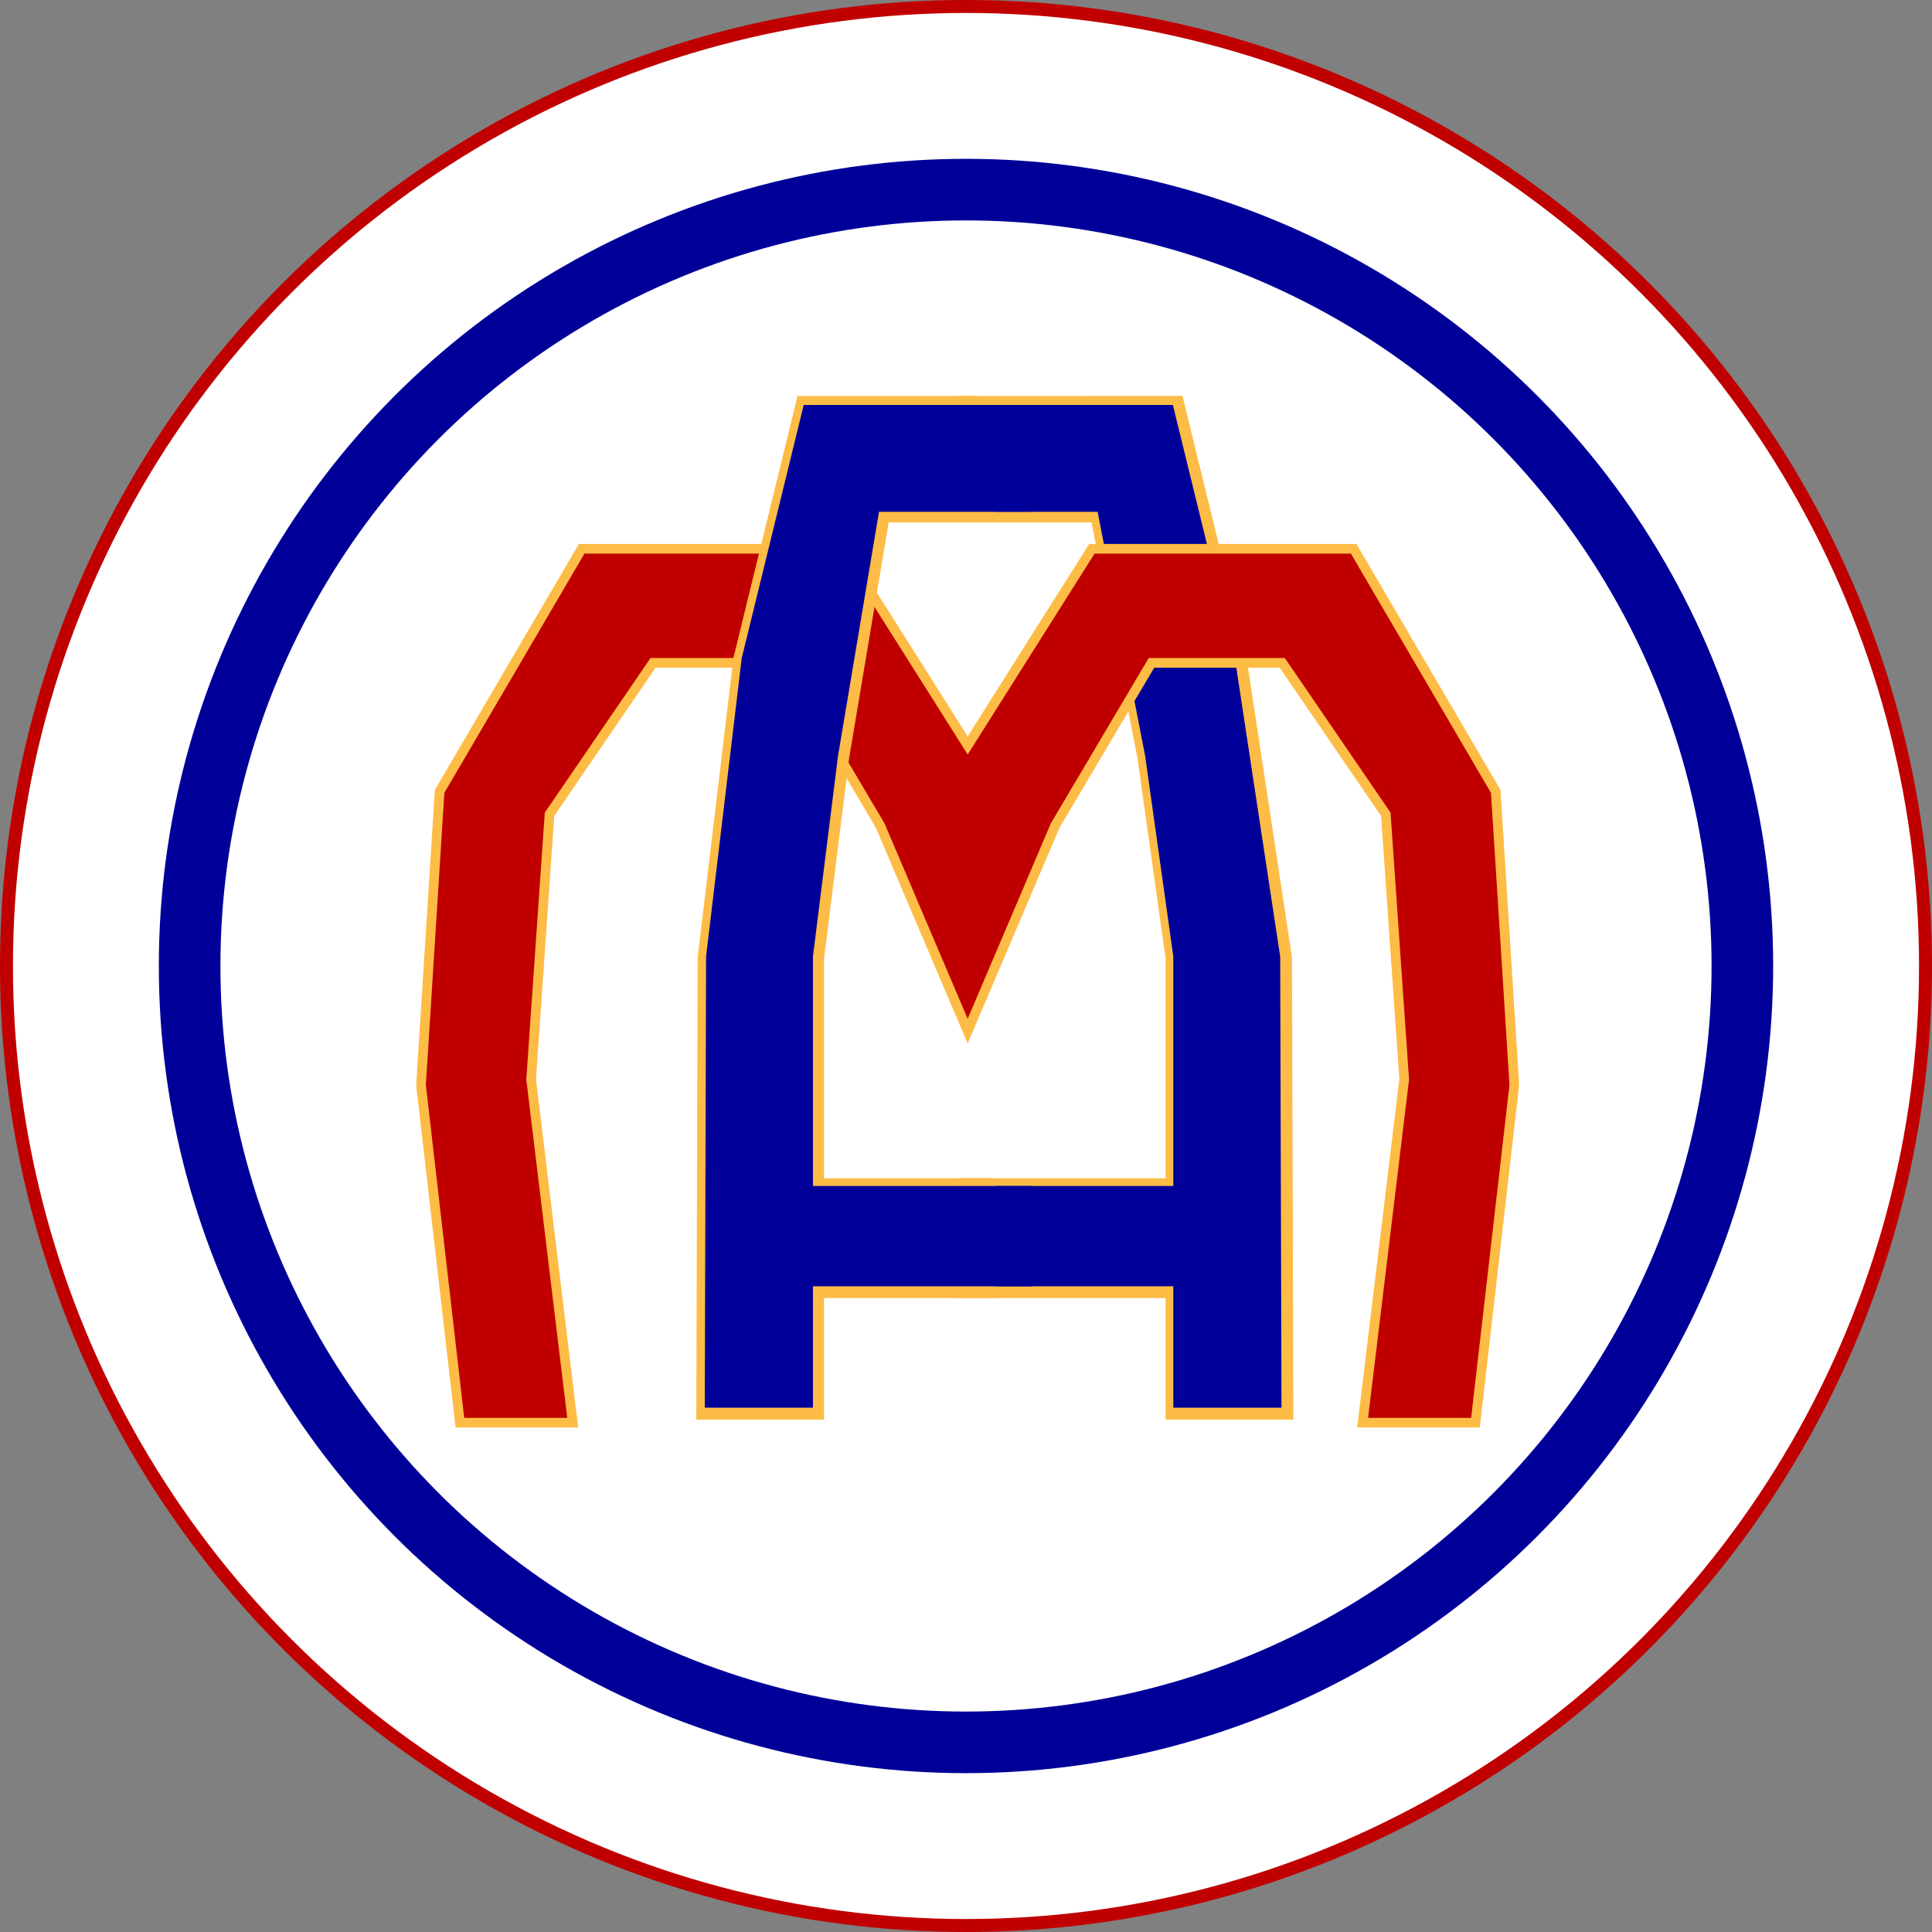
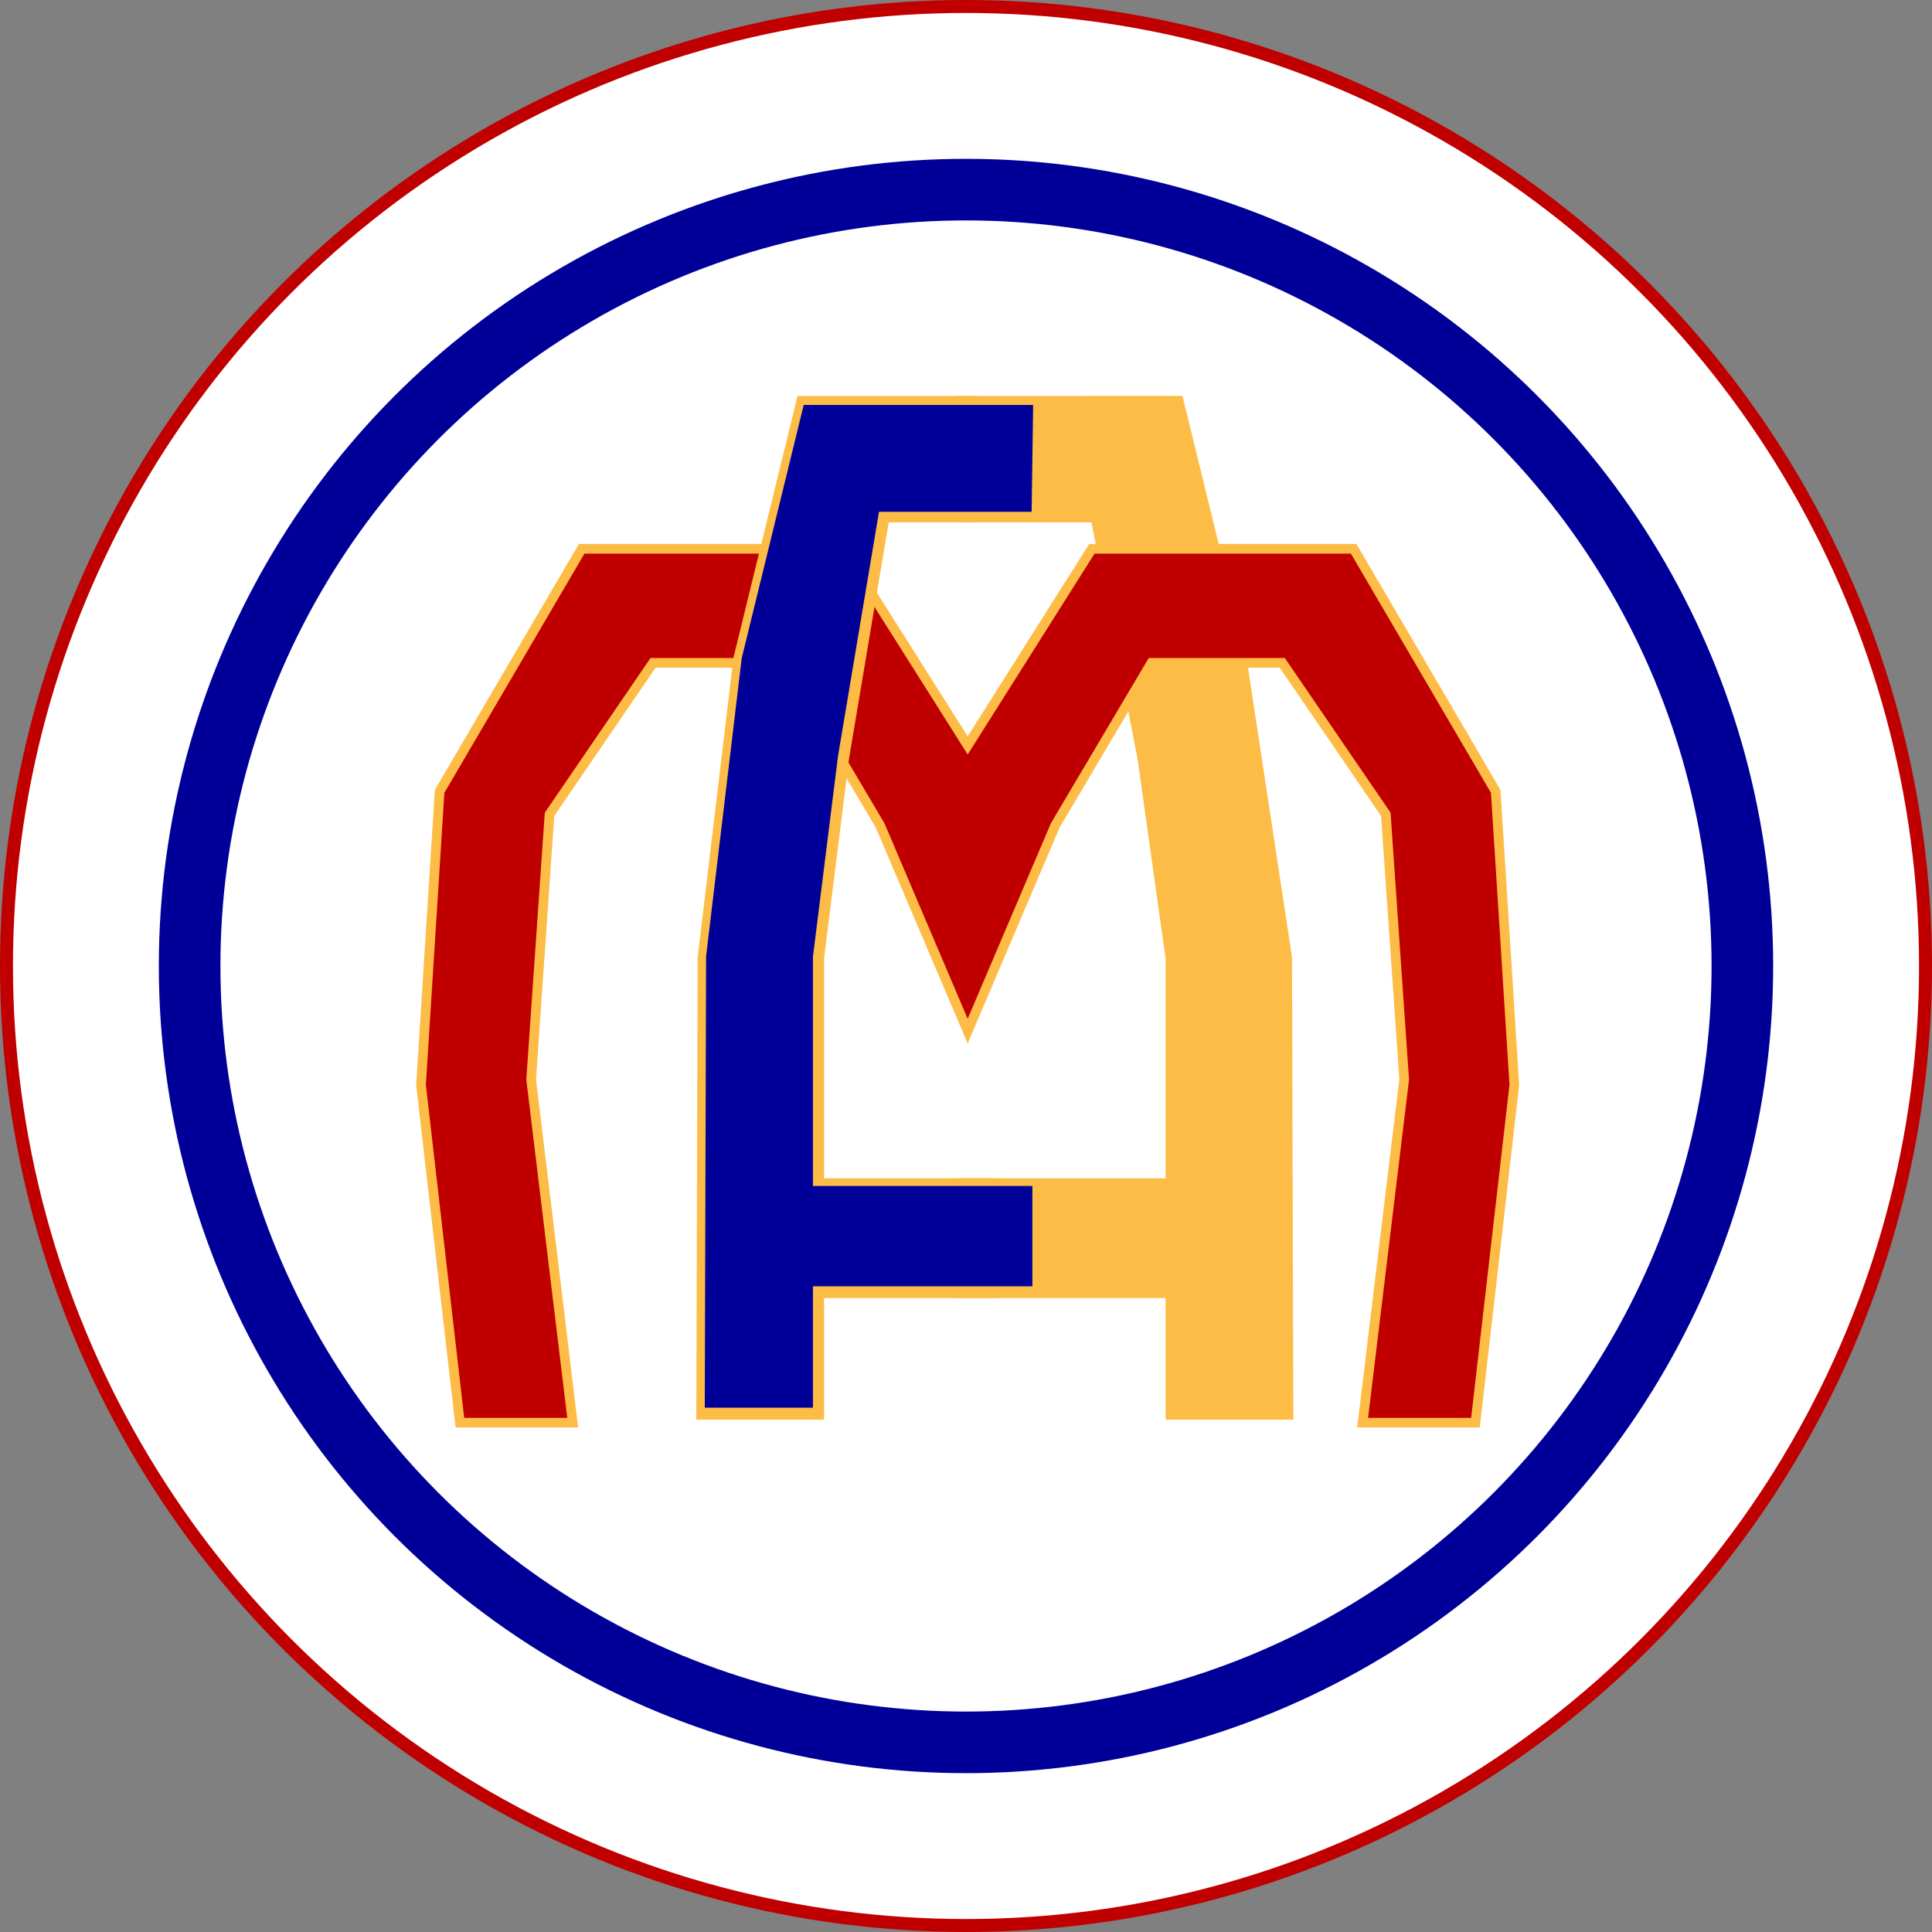
<svg xmlns="http://www.w3.org/2000/svg" xmlns:ns1="http://sodipodi.sourceforge.net/DTD/sodipodi-0.dtd" xmlns:ns2="http://www.inkscape.org/namespaces/inkscape" ns1:docname="Logo CA Metz - 1920s.svg" ns2:version="1.0 (4035a4f, 2020-05-01)" id="svg8" version="1.1" viewBox="0 0 185.208 185.208" height="700" width="700">
  <rect x="0" y="0" width="185.208" height="185.208" fill="#808080" stroke="none" />
  <defs id="defs2" />
  <ns1:namedview ns2:window-maximized="0" ns2:window-y="25" ns2:window-x="0" ns2:window-height="756" ns2:window-width="1434" units="px" showgrid="false" ns2:document-rotation="0" ns2:current-layer="layer1" ns2:document-units="px" ns2:cy="219.05884" ns2:cx="411.90088" ns2:zoom="0.59600867" ns2:pageshadow="2" ns2:pageopacity="0.0" borderopacity="1.0" bordercolor="#666666" pagecolor="#ffffff" id="base" />
  <g transform="translate(-180.371,212.499)" id="layer1" ns2:groupmode="layer" ns2:label="Calque 1">
    <g transform="matrix(1.4,0,0,1.4,-72.149,85)" id="g1102">
      <circle style="fill:#c00000;fill-opacity:1;fill-rule:evenodd;stroke-width:4.629" id="path1090" cx="246.517" cy="-146.354" r="66.146" />
      <circle r="65.258" cy="-146.354" cx="246.517" id="circle1092" style="fill:#ffffff;fill-rule:evenodd;stroke-width:4.566" />
      <circle style="fill:#000099;fill-opacity:1;fill-rule:evenodd;stroke-width:3.868" id="circle1094" cx="246.517" cy="-146.354" r="55.27" />
      <circle r="51.052" cy="-146.354" cx="246.517" id="circle1096" style="fill:#ffffff;fill-rule:evenodd;stroke-width:3.572" />
    </g>
    <g transform="matrix(1.4,0,0,1.4,-71.87,85)" id="g1154">
      <g id="g1145">
        <path transform="matrix(0.265,0,0,0.265,174.134,-215.037)" d="m 269.767,111.889 0.467,32.658 h 34.589 l 11.893,61.076 7.256,51.666 v 56.738 H 270 v 30.951 h 53.971 v 31.418 h 33.004 l -0.346,-119.477 -11.768,-77.457 -16.535,-67.574 z" style="color:#000000;font-style:normal;font-variant:normal;font-weight:normal;font-stretch:normal;font-size:medium;line-height:normal;font-family:sans-serif;font-variant-ligatures:normal;font-variant-position:normal;font-variant-caps:normal;font-variant-numeric:normal;font-variant-alternates:normal;font-variant-east-asian:normal;font-feature-settings:normal;font-variation-settings:normal;text-indent:0;text-align:start;text-decoration:none;text-decoration-line:none;text-decoration-style:solid;text-decoration-color:#000000;letter-spacing:normal;word-spacing:normal;text-transform:none;writing-mode:lr-tb;direction:ltr;text-orientation:mixed;dominant-baseline:auto;baseline-shift:baseline;text-anchor:start;white-space:normal;shape-padding:0;shape-margin:0;inline-size:0;clip-rule:nonzero;display:inline;overflow:visible;visibility:visible;isolation:auto;mix-blend-mode:normal;color-interpolation:sRGB;color-interpolation-filters:linearRGB;solid-color:#000000;solid-opacity:1;vector-effect:none;fill:#fdbc46;fill-opacity:1;fill-rule:nonzero;stroke:none;stroke-width:5;stroke-linecap:butt;stroke-linejoin:miter;stroke-miterlimit:4;stroke-dasharray:none;stroke-dashoffset:0;stroke-opacity:1;color-rendering:auto;image-rendering:auto;shape-rendering:auto;text-rendering:auto;enable-background:accumulate;stop-color:#000000" id="path1112" ns1:nodetypes="ccccccccccccccc" />
-         <path style="fill:#000099;fill-opacity:1;stroke:none;stroke-width:0.1;stroke-linecap:butt;stroke-linejoin:miter;stroke-miterlimit:4;stroke-dasharray:none;stroke-opacity:1" d="m 248.269,-177.455 h 7.061 l 3.255,16.714 1.928,13.732 v 15.72 h -17.036 v 6.866 h 17.036 v 8.312 h 7.408 l -0.09,-30.898 -3.101,-20.417 -4.246,-17.346 h -12.318 z" id="path1054" ns1:nodetypes="ccccccccccccccc" />
      </g>
      <path id="path1118" style="color:#000000;font-style:normal;font-variant:normal;font-weight:normal;font-stretch:normal;font-size:medium;line-height:normal;font-family:sans-serif;font-variant-ligatures:normal;font-variant-position:normal;font-variant-caps:normal;font-variant-numeric:normal;font-variant-alternates:normal;font-variant-east-asian:normal;font-feature-settings:normal;font-variation-settings:normal;text-indent:0;text-align:start;text-decoration:none;text-decoration-line:none;text-decoration-style:solid;text-decoration-color:#000000;letter-spacing:normal;word-spacing:normal;text-transform:none;writing-mode:lr-tb;direction:ltr;text-orientation:mixed;dominant-baseline:auto;baseline-shift:baseline;text-anchor:start;white-space:normal;shape-padding:0;shape-margin:0;inline-size:0;clip-rule:nonzero;display:inline;overflow:visible;visibility:visible;isolation:auto;mix-blend-mode:normal;color-interpolation:sRGB;color-interpolation-filters:linearRGB;solid-color:#000000;solid-opacity:1;vector-effect:none;fill:#fdbc46;fill-opacity:1;fill-rule:nonzero;stroke:none;stroke-width:5;stroke-linecap:butt;stroke-linejoin:miter;stroke-miterlimit:4;stroke-dasharray:none;stroke-dashoffset:0;stroke-opacity:1;color-rendering:auto;image-rendering:auto;shape-rendering:auto;text-rendering:auto;enable-background:accumulate;stop-color:#000000" d="m 172.367,150.131 -0.725,1.236 -36.494,62.316 -4.832,76.275 10.184,88.482 h 31.682 l -10.896,-89.977 4.719,-68.061 26.188,-38.299 h 32.426 l 24.457,41.312 23.748,55.787 23.748,-55.787 24.457,-41.312 h 32.426 l 26.188,38.299 4.717,68.061 -10.895,89.977 h 31.682 l 10.184,-88.482 -4.834,-76.275 -37.217,-63.553 h -69.053 l -31.402,49.719 -31.402,-49.719 z" transform="matrix(0.265,0,0,0.265,174.134,-215.037)" />
      <path id="path1050" style="fill:#c00000;fill-opacity:1;stroke:none;stroke-width:0.378;stroke-linecap:butt;stroke-linejoin:miter;stroke-miterlimit:4;stroke-dasharray:none;stroke-opacity:1" d="m 173.801,152.631 -36.195,61.803 -4.779,75.461 9.902,86.047 h 26.633 l -10.586,-87.412 4.781,-68.975 27.316,-39.949 h 35.17 l 25.268,42.682 21.512,50.535 21.512,-50.535 25.268,-42.682 h 35.17 l 27.316,39.949 4.779,68.975 -10.584,87.412 h 26.633 l 9.902,-86.047 -4.781,-75.461 -36.193,-61.803 h -66.242 l -32.779,51.9 -32.779,-51.9 z" transform="matrix(0.265,0,0,0.265,174.134,-215.037)" />
      <path id="path1124" style="color:#000000;font-style:normal;font-variant:normal;font-weight:normal;font-stretch:normal;font-size:medium;line-height:normal;font-family:sans-serif;font-variant-ligatures:normal;font-variant-position:normal;font-variant-caps:normal;font-variant-numeric:normal;font-variant-alternates:normal;font-variant-east-asian:normal;font-feature-settings:normal;font-variation-settings:normal;text-indent:0;text-align:start;text-decoration:none;text-decoration-line:none;text-decoration-style:solid;text-decoration-color:#000000;letter-spacing:normal;word-spacing:normal;text-transform:none;writing-mode:lr-tb;direction:ltr;text-orientation:mixed;dominant-baseline:auto;baseline-shift:baseline;text-anchor:start;white-space:normal;shape-padding:0;shape-margin:0;inline-size:0;clip-rule:nonzero;display:inline;overflow:visible;visibility:visible;isolation:auto;mix-blend-mode:normal;color-interpolation:sRGB;color-interpolation-filters:linearRGB;solid-color:#000000;solid-opacity:1;vector-effect:none;fill:#fdbc46;fill-opacity:1;fill-rule:nonzero;stroke:none;stroke-width:5;stroke-linecap:butt;stroke-linejoin:miter;stroke-miterlimit:4;stroke-dasharray:none;stroke-dashoffset:0;stroke-opacity:1;color-rendering:auto;image-rendering:auto;shape-rendering:auto;text-rendering:auto;enable-background:accumulate;stop-color:#000000" d="M 228.863,111.889 212.312,179.5 l -9.258,77.465 -0.346,119.432 h 33.004 V 344.979 H 280 v -30.951 h -44.287 v -56.76 l 6.459,-51.688 10.246,-61.033 h 22.353 l 0.459,-32.658 z" transform="matrix(0.265,0,0,0.265,174.134,-215.037)" ns1:nodetypes="ccccccccccccccc" />
      <path style="fill:#000099;fill-opacity:1;stroke:none;stroke-width:0.1;stroke-linecap:butt;stroke-linejoin:miter;stroke-miterlimit:4;stroke-dasharray:none;stroke-opacity:1" d="m 250.812,-177.455 h -10.451 l -2.805,16.714 -1.717,13.732 v 15.72 h 15.025 v 6.866 h -15.025 v 8.312 h -7.408 l 0.09,-30.898 2.439,-20.417 4.246,-17.346 h 15.709 z" id="path1052" ns1:nodetypes="ccccccccccccccc" />
    </g>
  </g>
</svg>